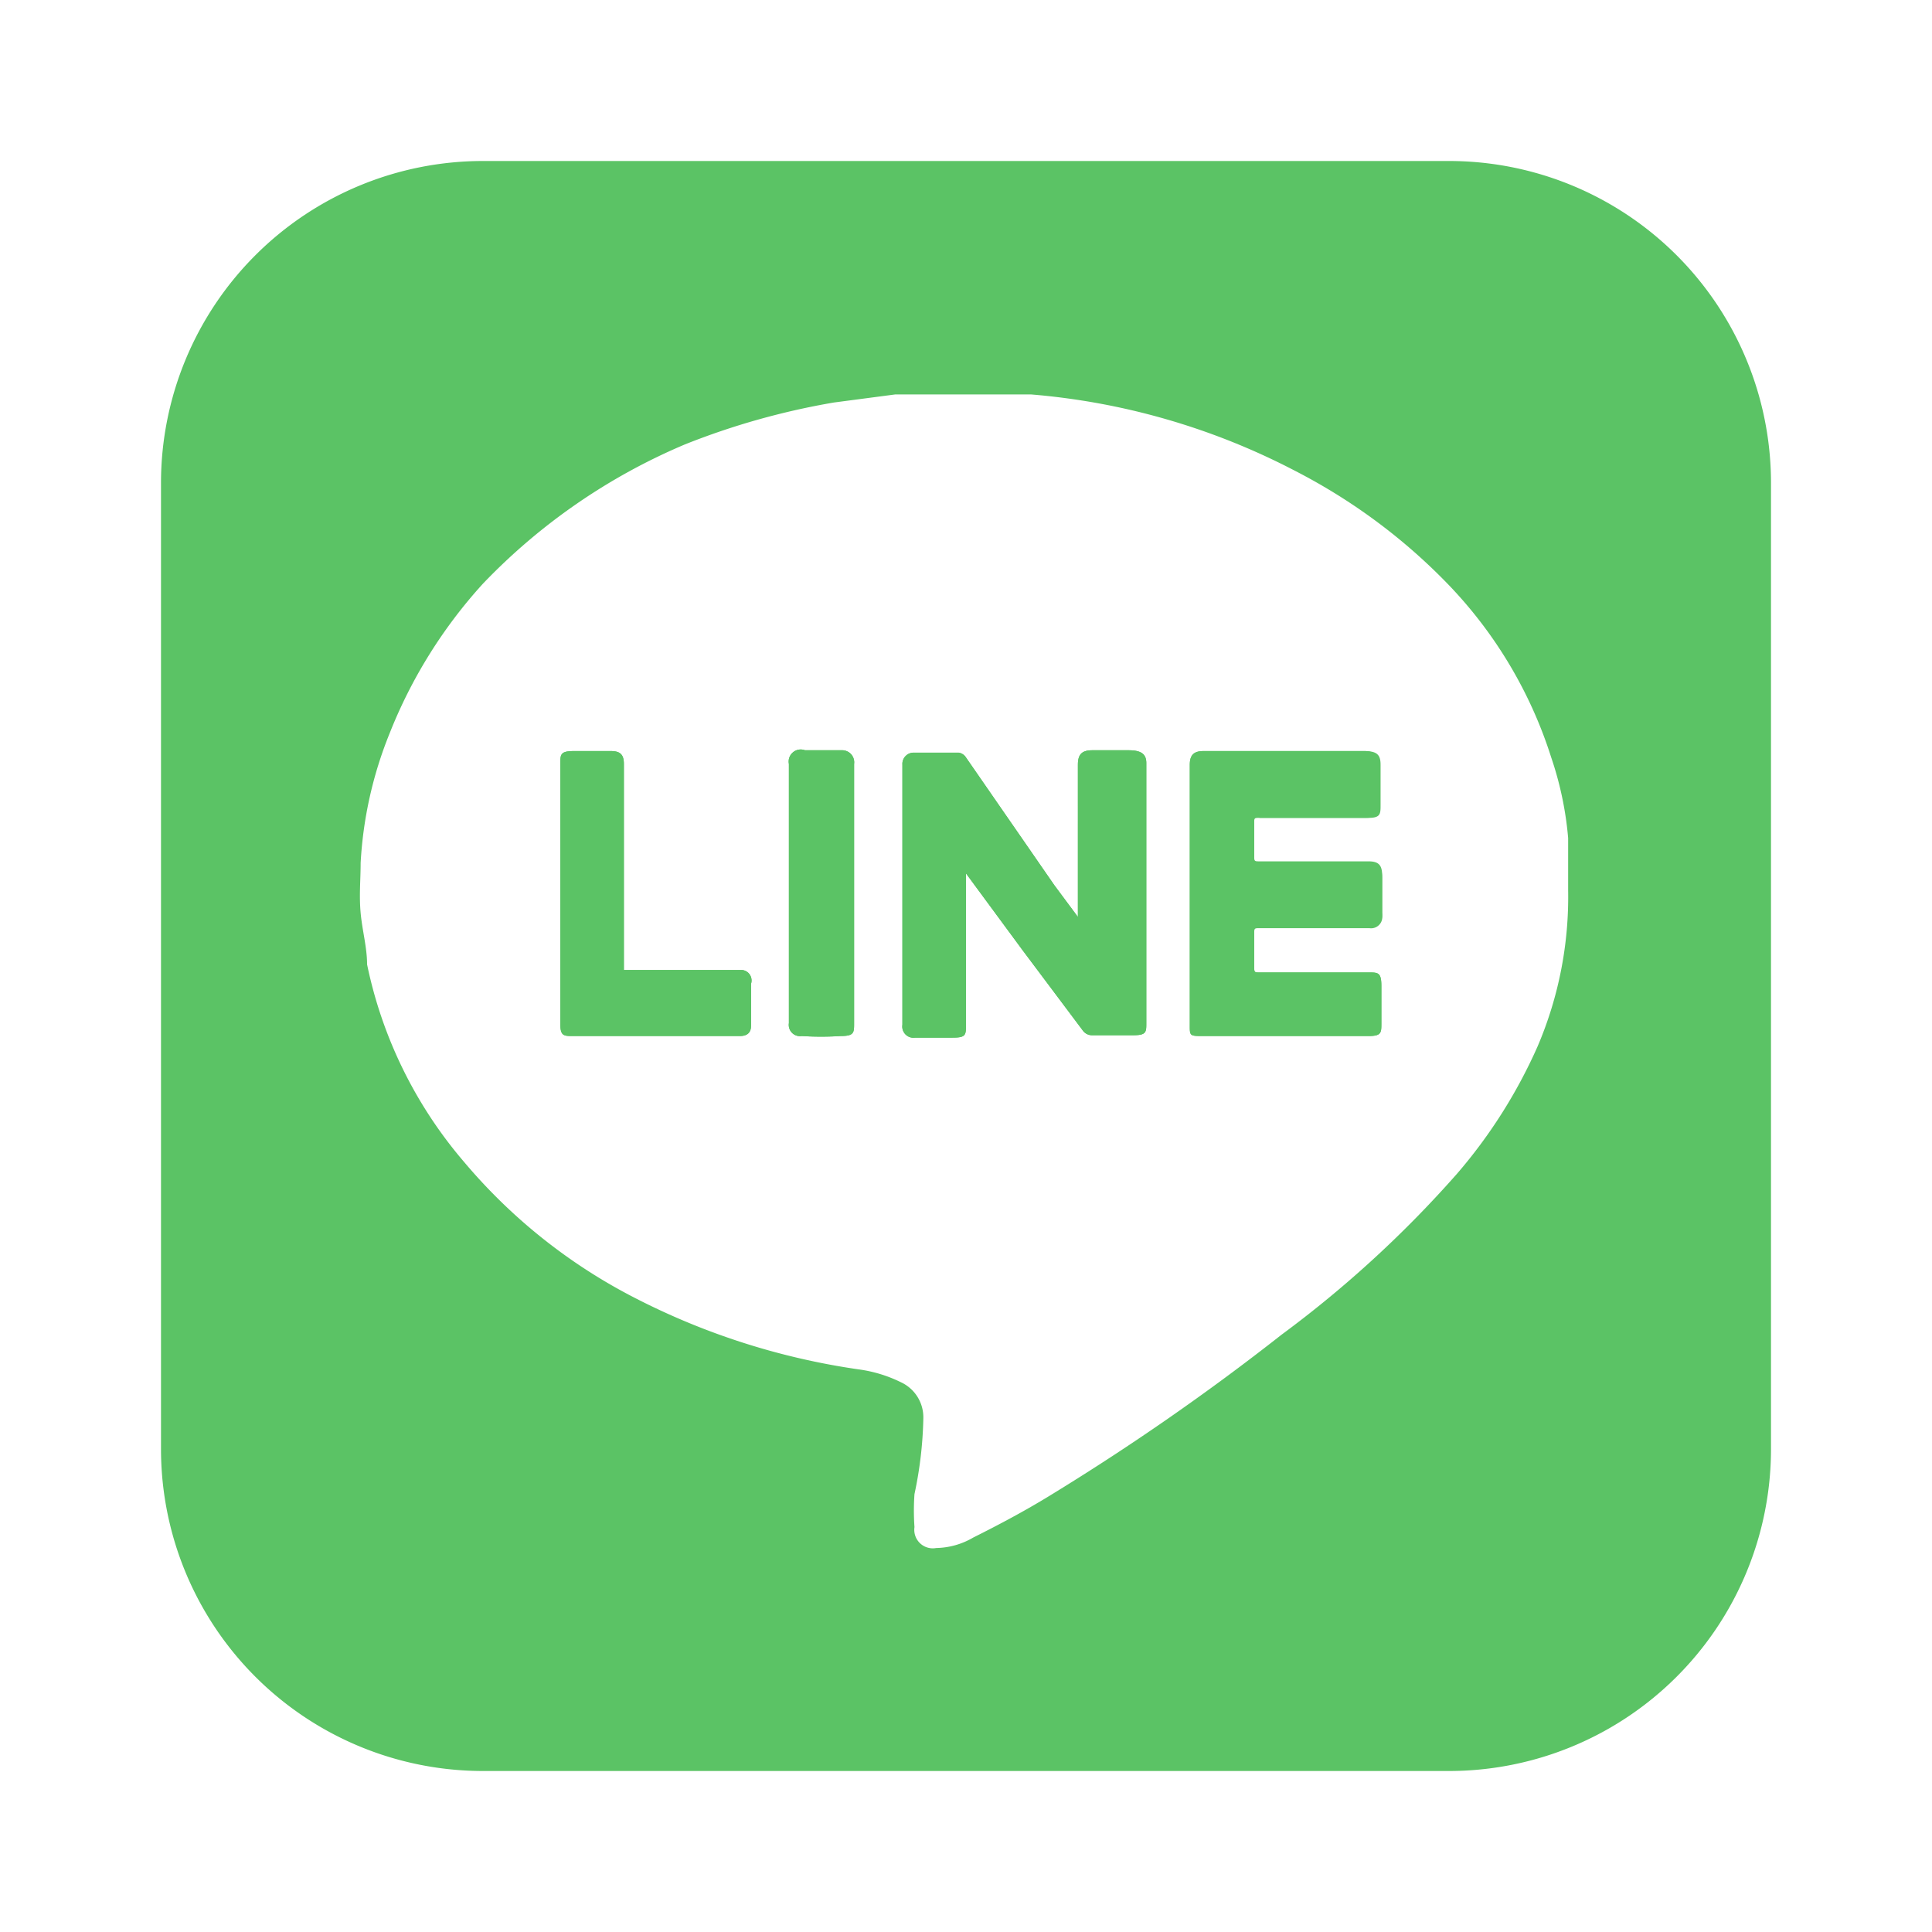
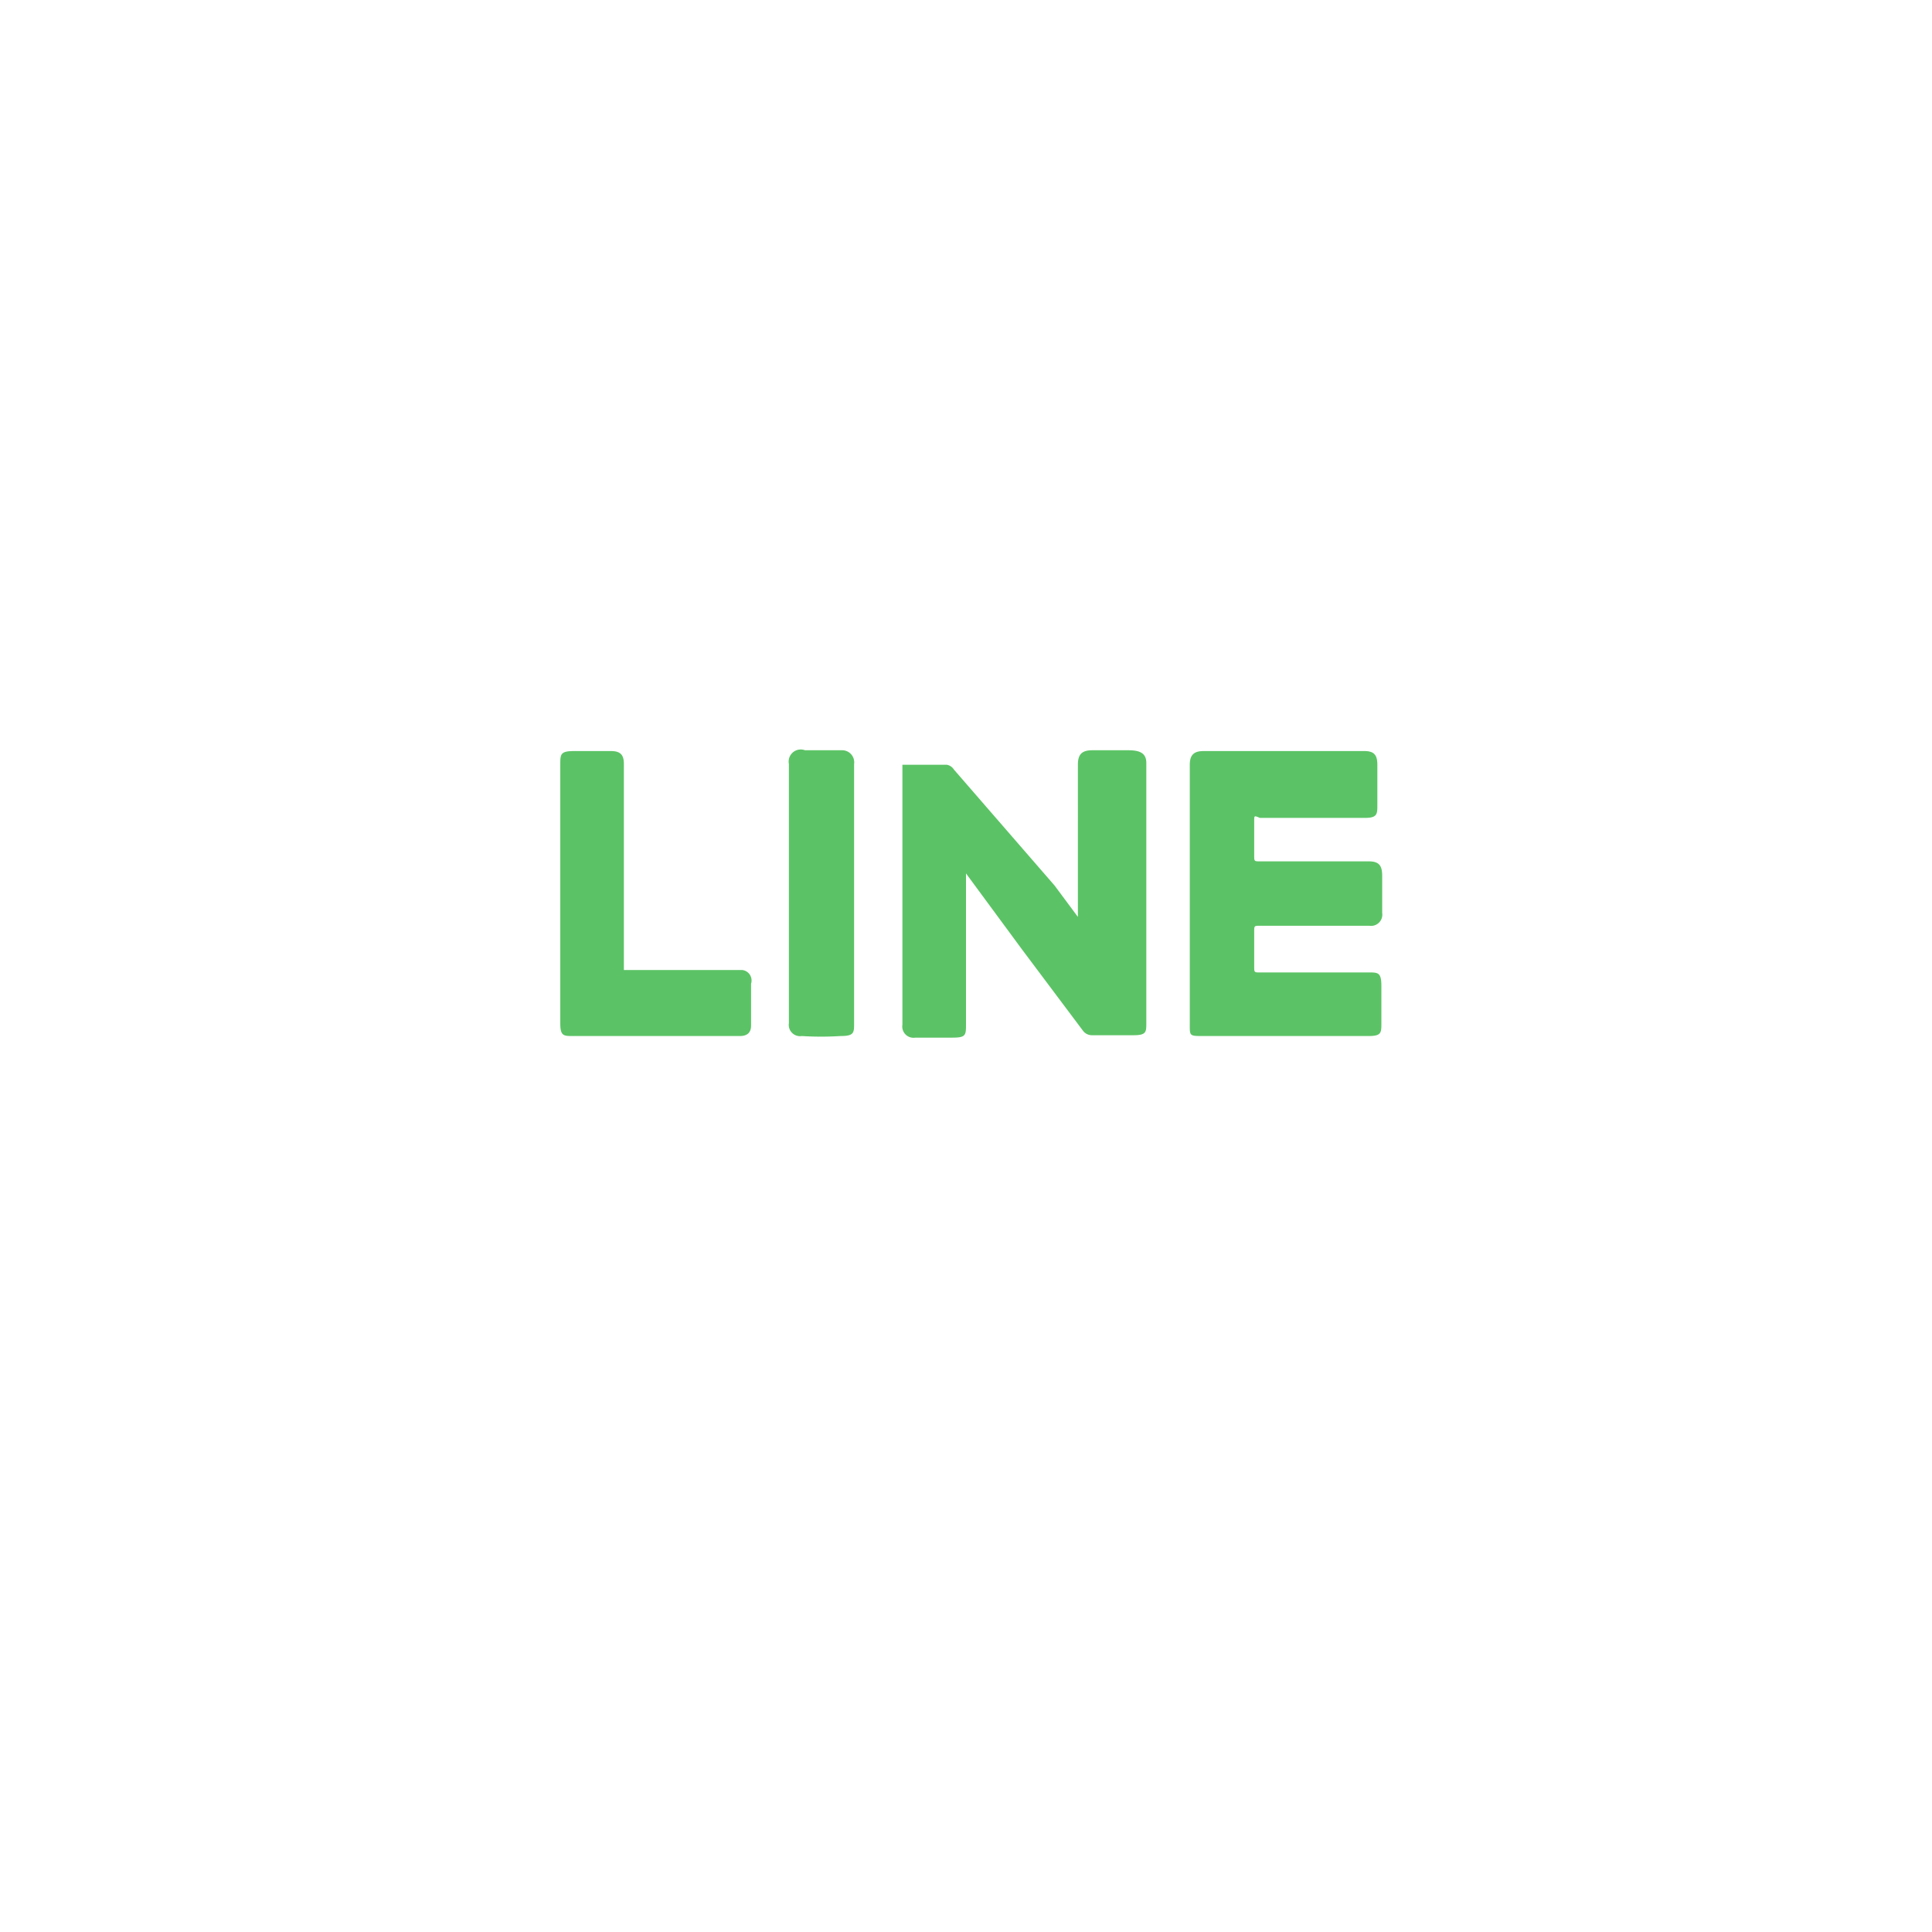
<svg xmlns="http://www.w3.org/2000/svg" width="24" height="24" fill="none">
-   <path d="M9.33 12.22v.52c0 .09-.05.13-.14.13H7.12c-.12 0-.16 0-.16-.16V9.5c0-.13 0-.17.17-.17h.46c.12 0 .16.05.16.16v2.56h1.47a.13.13 0 01.115.113.13.13 0 01-.005.057zm1.28-2.73v3.22c0 .12 0 .16-.17.16-.16.01-.32.01-.48 0a.14.14 0 01-.16-.16V9.49a.15.15 0 01.2-.17h.47a.15.15 0 01.14.17zm3.63-.01v3.23c0 .11 0 .15-.16.15h-.51a.14.14 0 01-.12-.06l-.75-1-.7-.95v-.07 1.94c0 .14 0 .17-.17.17h-.46a.14.14 0 01-.155-.095.14.14 0 01-.005-.065V9.5a.14.14 0 01.15-.15h.55a.13.13 0 01.09.06L13.1 11l.29.39v.05V9.5c0-.13.05-.18.18-.18h.45c.16 0 .22.05.22.16zm2.91.02v.5c0 .11 0 .16-.15.16h-1.35c-.07 0-.07 0-.07.07v.42c0 .08 0 .08.07.08H17c.13 0 .17.05.17.18v.46a.14.14 0 01-.095.155.14.14 0 01-.065.005h-1.36c-.07 0-.07 0-.07.08V12c0 .08 0 .08.07.08H17c.12 0 .16 0 .16.17v.46c0 .12 0 .16-.16.16h-2.05c-.18 0-.17 0-.17-.16V9.5c0-.12.05-.17.17-.17h2c.16 0 .2.05.2.17z" fill="#5BC365" />
-   <path d="M18 2H6a4 4 0 00-4 4v12a4 4 0 004 4h12a4 4 0 004-4V6a4 4 0 00-4-4zm1.1 11a6.358 6.358 0 01-1 1.58 13.928 13.928 0 01-2.18 2c-.92.723-1.882 1.39-2.88 2-.31.19-.63.36-.95.52a.94.94 0 01-.46.13.23.23 0 01-.27-.26 2.863 2.863 0 010-.41 4.93 4.93 0 00.11-.94.48.48 0 00-.28-.45 1.7 1.7 0 00-.53-.16 8.82 8.82 0 01-2.76-.88 6.87 6.87 0 01-2.13-1.69 5.47 5.47 0 01-1.21-2.46c0-.21-.06-.42-.08-.64-.02-.22 0-.41 0-.62a5 5 0 01.36-1.61A6.08 6.08 0 016 7.25a7.52 7.52 0 012.51-1.73A9.15 9.15 0 0110.36 5l.76-.1h1.69a8.61 8.61 0 013.28.95c.71.365 1.356.844 1.91 1.42a5.49 5.49 0 011.27 2.14c.11.323.181.66.21 1v.65A4.72 4.72 0 0119.1 13z" fill="#5BC365" />
-   <path d="M14.24 9.48v3.23c0 .11 0 .15-.16.15h-.51a.14.14 0 01-.12-.06l-.75-1-.7-.95v-.07 1.94c0 .14 0 .17-.17.17h-.46a.14.14 0 01-.155-.095.14.14 0 01-.005-.065V9.5a.14.14 0 01.15-.15h.55a.13.13 0 01.09.06L13.1 11l.29.39v.05V9.5c0-.13.05-.18.18-.18h.45c.16 0 .22.05.22.16zm1.34.72v.42c0 .08 0 .08.07.08H17c.13 0 .17.05.17.18v.46a.14.14 0 01-.095.155.14.14 0 01-.065.005h-1.36c-.07 0-.07 0-.07.08V12c0 .08 0 .08.07.08H17c.12 0 .16 0 .16.17v.46c0 .12 0 .16-.16.16h-2.05c-.18 0-.17 0-.17-.16V9.5c0-.12.05-.17.17-.17h2c.12 0 .16.05.16.17v.5c0 .11 0 .16-.15.16h-1.31c-.07-.03-.07-.03-.07.04zm-6.25 2.02v.52c0 .09-.05.13-.14.13H7.12c-.12 0-.16 0-.16-.16V9.5c0-.13 0-.17.17-.17h.46c.12 0 .16.05.16.16v2.56h1.47a.13.13 0 01.115.113.13.13 0 01-.005.057zm1.28-2.73v3.22c0 .12 0 .16-.17.16-.16.01-.32.01-.48 0a.14.14 0 01-.16-.16V9.49a.15.15 0 01.2-.17h.47a.15.15 0 01.14.17z" fill="#5BC365" />
+   <path d="M14.24 9.48v3.23c0 .11 0 .15-.16.15h-.51a.14.14 0 01-.12-.06l-.75-1-.7-.95v-.07 1.94c0 .14 0 .17-.17.17h-.46a.14.14 0 01-.155-.095.14.14 0 01-.005-.065V9.5h.55a.13.13 0 01.09.06L13.1 11l.29.39v.05V9.5c0-.13.05-.18.18-.18h.45c.16 0 .22.05.22.16zm1.34.72v.42c0 .08 0 .08.07.08H17c.13 0 .17.05.17.18v.46a.14.14 0 01-.095.155.14.14 0 01-.065.005h-1.36c-.07 0-.07 0-.07.08V12c0 .08 0 .08.07.08H17c.12 0 .16 0 .16.17v.46c0 .12 0 .16-.16.16h-2.05c-.18 0-.17 0-.17-.16V9.5c0-.12.05-.17.17-.17h2c.12 0 .16.05.16.17v.5c0 .11 0 .16-.15.16h-1.31c-.07-.03-.07-.03-.07.04zm-6.25 2.02v.52c0 .09-.05.13-.14.13H7.12c-.12 0-.16 0-.16-.16V9.5c0-.13 0-.17.17-.17h.46c.12 0 .16.05.16.16v2.56h1.47a.13.13 0 01.115.113.13.13 0 01-.005.057zm1.28-2.73v3.22c0 .12 0 .16-.17.16-.16.01-.32.01-.48 0a.14.14 0 01-.16-.16V9.49a.15.15 0 01.2-.17h.47a.15.15 0 01.14.17z" fill="#5BC365" />
</svg>